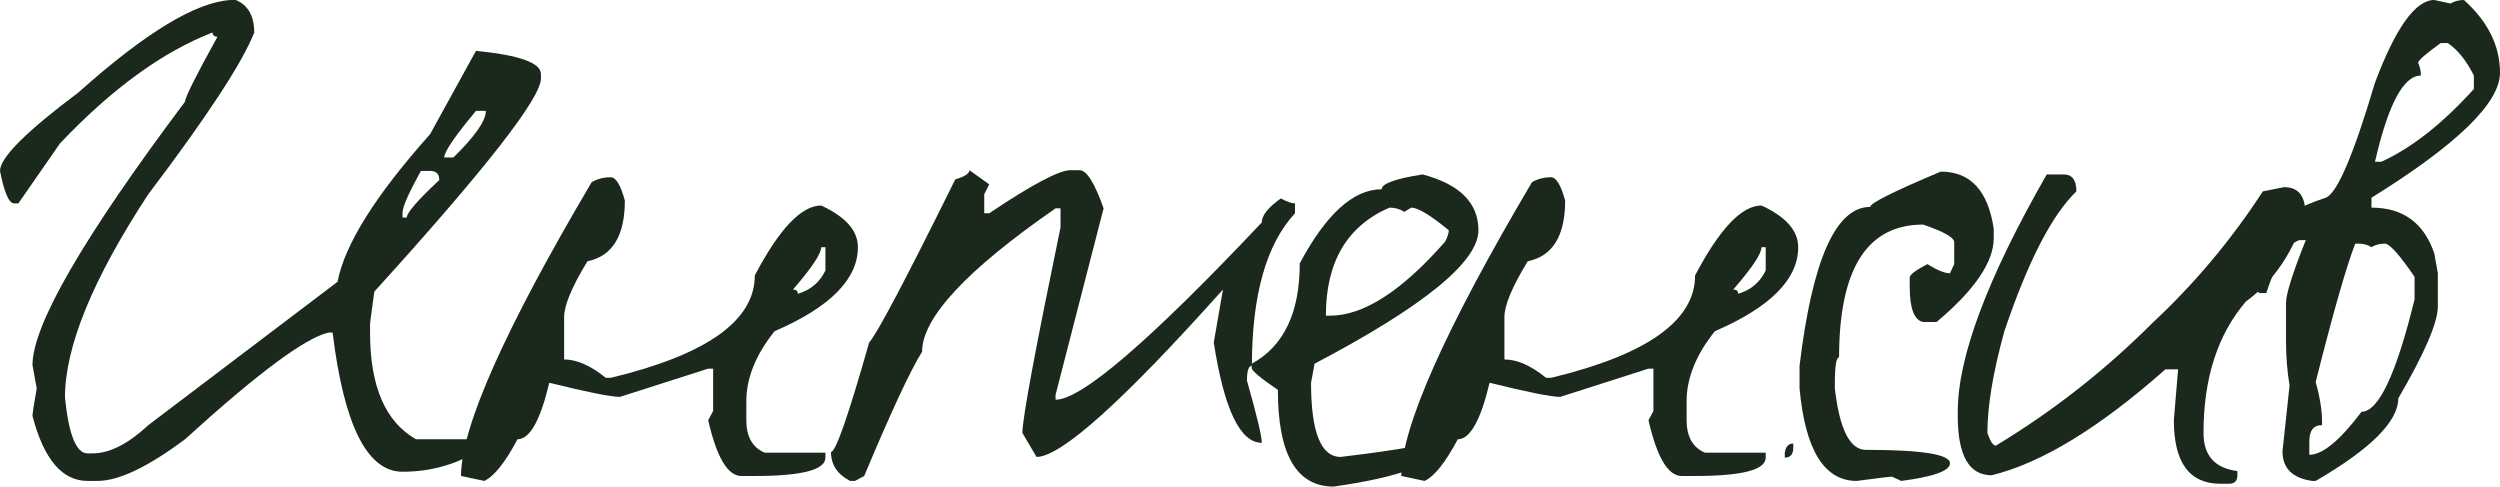
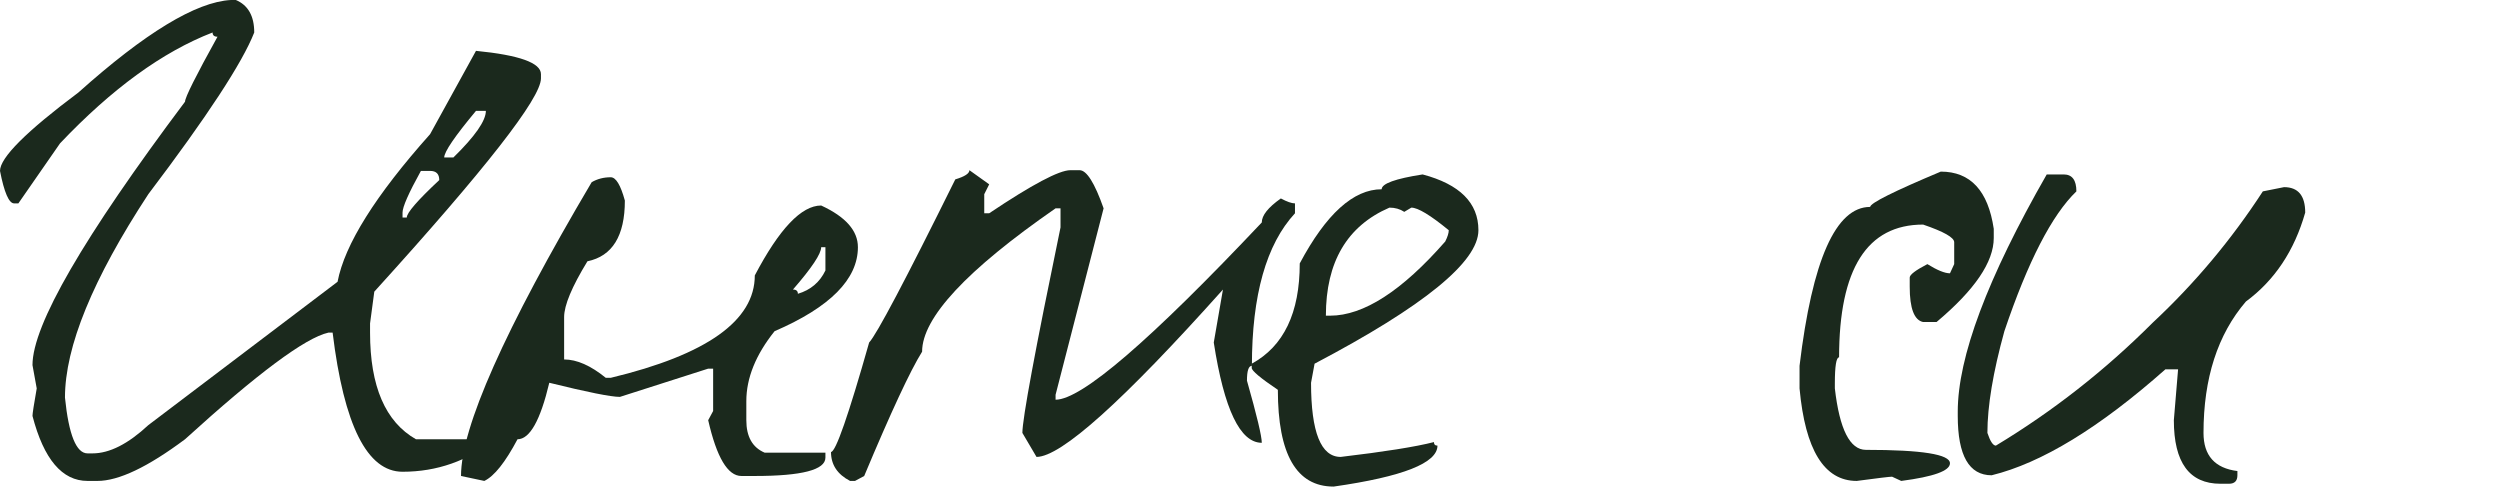
<svg xmlns="http://www.w3.org/2000/svg" width="1477" height="288" viewBox="0 0 1477 288" fill="none">
  <path d="M136.434 0H139.354C146.586 3.06 150.202 9.457 150.202 19.192C143.249 36.994 122.387 68.843 87.618 114.738C54.796 164.805 38.385 204.859 38.385 234.9C40.61 256.874 45.061 267.861 51.736 267.861H54.657C64.671 267.861 75.657 262.298 87.618 251.172L199.435 166.474C203.608 144.5 221.827 115.433 254.092 79.273L281.212 30.041C306.802 32.544 319.597 37.133 319.597 43.809V46.312C319.597 57.995 286.775 99.996 221.131 172.316L218.628 191.091V196.515C218.628 228.224 227.668 249.225 245.748 259.516H292.477C276.345 272.311 258.126 278.709 237.82 278.709C216.959 278.709 203.19 251.311 196.515 196.515H194.011C180.382 199.574 152.149 220.575 109.314 259.516C87.34 275.927 70.094 284.133 57.578 284.133H51.736C36.716 284.133 25.868 271.338 19.192 245.748C19.192 244.357 20.027 238.933 21.696 229.476L19.192 215.707C19.192 192.064 49.233 140.189 109.314 60.081C109.314 57.578 115.711 44.783 128.507 21.696C126.559 21.696 125.586 20.861 125.586 19.192C96.102 30.597 66.061 52.432 35.465 84.698L10.848 120.162H8.345C5.285 120.162 2.503 113.764 0 100.969C0 93.181 15.438 77.744 46.312 54.657C85.81 19.332 115.851 1.113 136.434 0ZM281.212 65.505C268.695 80.525 262.437 89.704 262.437 93.042H267.861C280.656 80.525 287.053 71.346 287.053 65.505H281.212ZM248.668 100.969C241.436 114.043 237.82 122.248 237.82 125.586V128.506H240.324C240.324 125.725 246.721 118.354 259.516 106.393C259.516 102.777 257.708 100.969 254.092 100.969H248.668Z" fill="#1B291D" />
  <path d="M360.822 104.724C363.882 104.724 366.663 109.314 369.167 118.493C369.167 139.354 361.795 151.315 347.053 154.375C337.874 169.395 333.285 180.382 333.285 187.336V212.369C340.795 212.369 349 215.985 357.901 223.217H360.822C417.565 209.588 445.937 189.422 445.937 162.719C460.401 135.182 473.474 121.414 485.156 121.414C499.62 128.089 506.852 136.295 506.852 146.03C506.852 164.944 490.441 181.495 457.619 195.68C446.493 209.588 440.93 223.357 440.93 236.986V248.251C440.93 257.987 444.546 264.384 451.778 267.444H487.66V270.364C487.66 277.596 473.752 281.212 445.937 281.212H438.009C429.943 281.212 423.406 270.225 418.399 248.251L421.32 242.827V217.793H418.399L366.246 234.483C360.961 234.483 347.053 231.701 324.523 226.138C319.238 248.39 312.98 259.516 305.748 259.516C298.516 273.146 291.979 281.351 286.138 284.133L272.369 281.212C272.369 252.563 298.099 194.707 349.557 107.645C352.895 105.698 356.65 104.724 360.822 104.724ZM485.156 146.03C485.156 149.924 479.593 158.269 468.467 171.064C470.414 171.064 471.388 171.898 471.388 173.567C478.898 171.342 484.322 166.752 487.66 159.799V146.03H485.156ZM503.931 262.02V264.523C503.931 268.417 502.263 270.364 498.925 270.364V267.444C499.481 263.828 501.15 262.02 503.931 262.02Z" fill="#1B291D" />
  <path d="M572.732 100.552L584.415 108.897L581.494 114.738V126.003H584.415C609.727 109.036 625.72 100.552 632.396 100.552H637.82C641.992 100.552 646.721 108.062 652.006 123.083L623.634 233.231V236.152C638.933 236.152 679.543 201.243 745.465 131.427C745.465 127.255 749.22 122.526 756.73 117.241C760.346 119.188 763.128 120.162 765.075 120.162V126.003C748.107 144.361 739.624 174.402 739.624 216.125C737.677 216.125 736.703 219.045 736.703 224.886C742.544 245.47 745.465 257.708 745.465 261.602C732.67 261.602 723.213 241.854 717.093 202.356L722.517 171.064C663.549 236.986 626.833 269.947 612.369 269.947L604.024 255.761C604.024 247.417 611.535 206.946 626.555 134.348V123.083H623.634C571.063 159.521 544.778 187.753 544.778 207.78C537.824 218.906 526.42 243.384 510.565 281.212L505.141 284.133H502.221C494.71 280.239 490.955 274.537 490.955 267.026C493.737 267.026 501.247 245.47 513.486 202.356C517.936 197.627 534.903 165.501 564.388 105.976C569.951 104.307 572.732 102.499 572.732 100.552Z" fill="#1B291D" />
  <path d="M840.489 103.056C862.463 108.897 873.45 119.884 873.45 136.017C873.45 154.653 841.185 180.938 776.653 214.873L774.567 226.138C774.567 255.344 780.408 269.947 792.091 269.947C817.959 266.887 836.317 263.967 847.165 261.185C847.165 262.576 847.86 263.271 849.251 263.271C849.251 273.563 828.807 281.629 787.918 287.471C765.944 287.471 754.957 268.417 754.957 230.31C744.666 223.357 739.52 219.045 739.52 217.376V214.873C758.434 204.581 767.892 184.832 767.892 155.626C783.468 126.42 799.601 111.817 816.29 111.817C816.29 108.48 824.356 105.559 840.489 103.056ZM783.329 186.501H785.832C805.581 186.501 828.251 171.898 853.841 142.692C855.231 139.911 855.927 137.686 855.927 136.017C845.079 127.116 837.708 122.665 833.814 122.665L829.641 125.169C827.138 123.5 824.217 122.665 820.88 122.665C795.846 133.513 783.329 154.792 783.329 186.501Z" fill="#1B291D" />
-   <path d="M916.347 104.724C919.407 104.724 922.188 109.314 924.692 118.493C924.692 139.354 917.321 151.315 902.579 154.375C893.4 169.395 888.81 180.382 888.81 187.336V212.369C896.32 212.369 904.526 215.985 913.427 223.217H916.347C973.09 209.588 1001.46 189.422 1001.46 162.719C1015.93 135.182 1029 121.414 1040.68 121.414C1055.15 128.089 1062.38 136.295 1062.38 146.03C1062.38 164.944 1045.97 181.495 1013.14 195.68C1002.02 209.588 996.455 223.357 996.455 236.986V248.251C996.455 257.987 1000.07 264.384 1007.3 267.444H1043.18V270.364C1043.18 277.596 1029.28 281.212 1001.46 281.212H993.535C985.468 281.212 978.932 270.225 973.925 248.251L976.845 242.827V217.793H973.925L921.771 234.483C916.486 234.483 902.579 231.701 880.048 226.138C874.763 248.39 868.505 259.516 861.273 259.516C854.041 273.146 847.504 281.351 841.663 284.133L827.895 281.212C827.895 252.563 853.624 194.707 905.082 107.645C908.42 105.698 912.175 104.724 916.347 104.724ZM1040.68 146.03C1040.68 149.924 1035.12 158.269 1023.99 171.064C1025.94 171.064 1026.91 171.898 1026.91 173.567C1034.42 171.342 1039.85 166.752 1043.18 159.799V146.03H1040.68ZM1059.46 262.02V264.523C1059.46 268.417 1057.79 270.364 1054.45 270.364V267.444C1055.01 263.828 1056.68 262.02 1059.46 262.02Z" fill="#1B291D" />
  <path d="M1146.62 101.387C1164.14 101.387 1174.57 112.652 1177.91 135.182V140.606C1177.91 154.792 1166.64 171.342 1144.11 190.256H1136.18C1130.9 189.144 1128.26 182.19 1128.26 169.395V163.971C1128.26 162.302 1131.73 159.66 1138.69 156.044C1144.53 159.66 1148.98 161.468 1152.04 161.468L1154.54 156.044V143.11C1154.54 140.328 1148.42 136.851 1136.18 132.679C1103.08 132.679 1086.53 158.825 1086.53 211.118C1084.87 211.118 1084.03 216.264 1084.03 226.555V229.476C1086.81 253.675 1092.93 265.775 1102.39 265.775C1135.49 265.775 1152.04 268.417 1152.04 273.702C1152.04 278.153 1142.44 281.629 1123.25 284.133L1117.83 281.629C1116.44 281.629 1109.48 282.464 1096.97 284.133C1077.77 284.133 1066.51 265.914 1063.17 229.476V216.125C1070.68 153.54 1084.59 122.248 1104.89 122.248C1104.89 120.023 1118.8 113.069 1146.62 101.387Z" fill="#1B291D" />
  <path d="M1219.22 103.056C1224.23 103.056 1226.73 106.393 1226.73 113.069C1212.27 126.977 1198.08 154.514 1184.18 195.68C1177.5 219.88 1174.16 239.907 1174.16 255.761C1175.83 260.768 1177.5 263.271 1179.17 263.271C1212.83 242.966 1243.7 218.767 1271.79 190.674C1296.55 167.587 1318.25 141.719 1336.88 113.069L1349.4 110.566C1357.74 110.566 1361.92 115.572 1361.92 125.586C1355.52 148.116 1343.84 165.64 1326.87 178.157C1310.18 197.627 1301.83 223.496 1301.83 255.761C1301.83 269.113 1308.51 276.623 1321.86 278.292V280.795C1321.86 284.133 1320.19 285.802 1316.86 285.802H1311.85C1293.49 285.802 1284.31 273.285 1284.31 248.251L1286.81 218.211H1279.3C1240.36 252.702 1206.15 273.563 1176.67 280.795C1163.31 280.795 1156.64 269.113 1156.64 245.748V243.244C1156.64 210.979 1174.16 164.249 1209.21 103.056H1219.22Z" fill="#1B291D" />
-   <path d="M1438.2 0L1447.79 2.086C1450.02 0.695 1452.66 0 1455.72 0C1469.91 12.795 1477 27.12 1477 42.975C1477 60.776 1451.69 85.393 1401.06 116.824V122.665C1419.7 122.665 1432.08 131.705 1438.2 149.785L1440.28 161.468V181.077C1440.28 190.535 1432.5 208.614 1416.92 235.317C1416.92 248.947 1400.65 265.218 1368.1 284.133H1366.02C1354.33 282.464 1348.49 276.623 1348.49 266.609L1352.67 227.807C1351.27 219.184 1350.58 210.701 1350.58 202.356V178.991C1350.58 173.706 1354.47 161.328 1362.26 141.858H1358.51C1351.55 144.083 1345.02 154.514 1338.9 173.15H1335.14C1329.86 170.647 1327.21 167.448 1327.21 163.554C1327.21 142.692 1342.79 127.116 1373.94 116.824C1380.62 114.599 1390.36 91.929 1403.15 48.816C1415.39 16.272 1427.07 0 1438.2 0ZM1428.6 37.133C1429.71 39.359 1430.27 41.862 1430.27 44.644C1419.98 44.644 1410.94 61.611 1403.15 95.545H1406.91C1424.71 87.479 1442.93 73.154 1461.56 52.571V44.644C1457.11 35.743 1451.97 29.345 1446.12 25.451H1441.95C1433.05 31.849 1428.6 35.743 1428.6 37.133ZM1391.47 143.944C1386.18 157.573 1378.39 184.832 1368.1 225.721C1370.61 234.622 1371.86 242.41 1371.86 249.086V251.172C1366.85 251.172 1364.35 254.371 1364.35 260.768V268.695C1372.14 268.695 1382.43 260.212 1395.22 243.244C1405.24 243.244 1415.67 221.131 1426.52 176.905V163.554C1417.61 150.481 1411.77 143.944 1408.99 143.944C1405.93 143.944 1403.29 144.639 1401.06 146.03C1398.84 144.639 1396.34 143.944 1393.55 143.944H1391.47Z" fill="#1B291D" />
</svg>